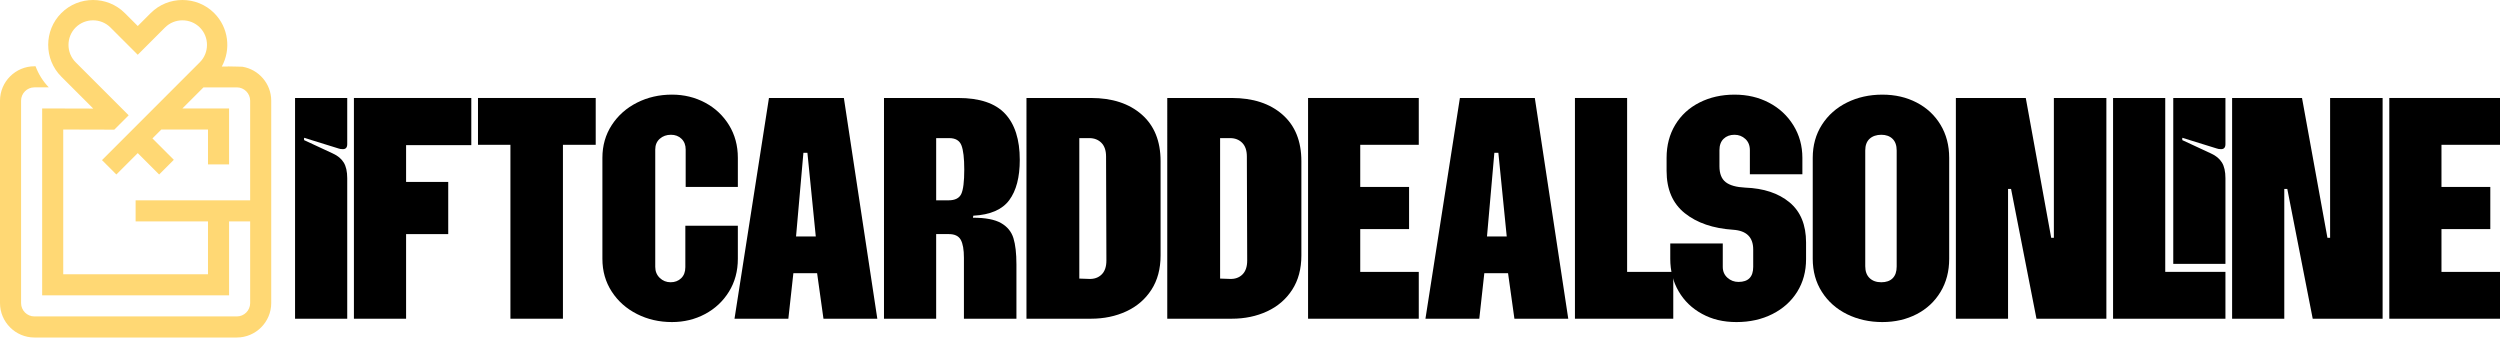
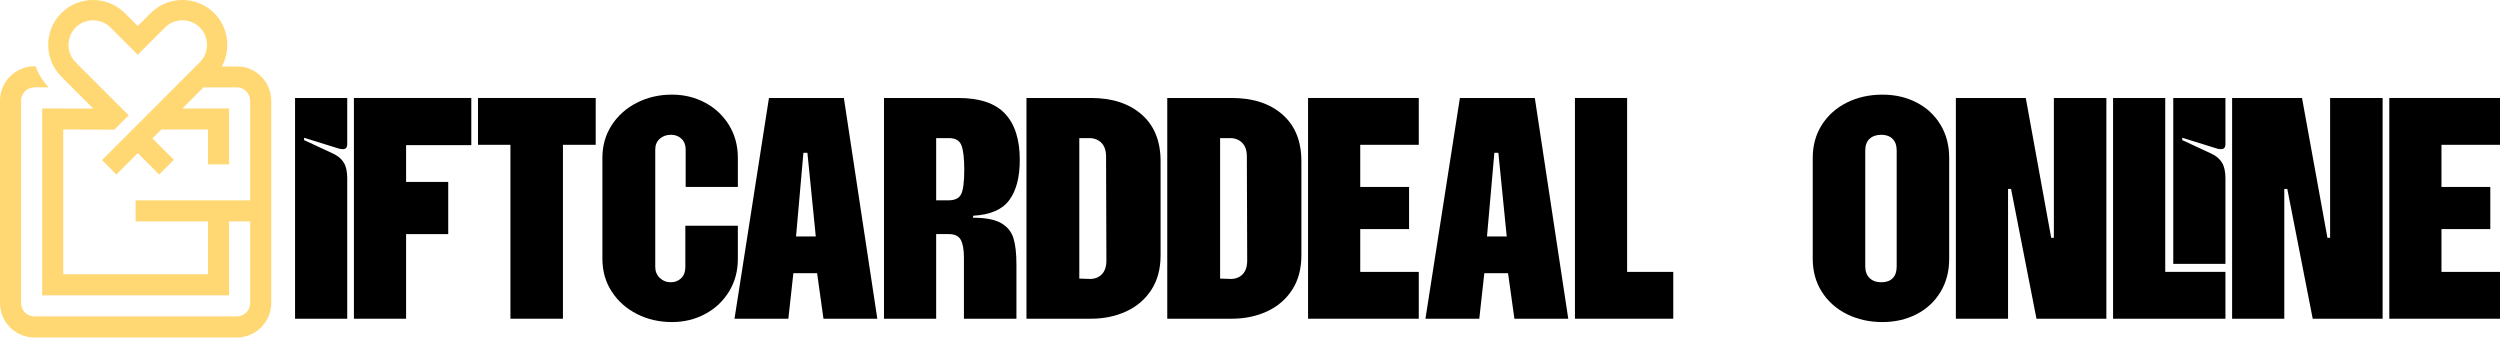
<svg xmlns="http://www.w3.org/2000/svg" id="Layer_2" data-name="Layer 2" width="4248.28" height="573.54" viewBox="0 0 4248.28 573.54">
  <defs>
    <style> .cls-1 { fill: #ffd874; fill-rule: evenodd; } </style>
  </defs>
  <g id="Layer_1-2" data-name="Layer 1">
    <path class="cls-1" d="m158.42,184.51l-86.78-.24v317.63h317.63v-125.65h35.82v138.84c0,12.45-10.19,22.62-22.63,22.62H58.45c-12.45,0-22.63-10.17-22.63-22.62V171.08c0-12.45,10.18-22.63,22.63-22.63h24.46c-10.16-10.59-17.64-22.81-22.46-35.82h-2C26.3,112.64,0,138.94,0,171.08v344c0,32.15,26.3,58.45,58.45,58.45h344c32.15,0,58.45-26.3,58.45-58.45V171.08c0-28.95-21.33-53.18-49.07-57.69-1.39-.23-23.19-.4-24.63-.53l-.08.23h-10.25c15.91-29,11.62-66.34-12.88-90.83-29.68-29.69-78.27-29.69-107.95,0l-21.95,21.95-21.96-21.95c-29.7-29.69-78.28-29.69-107.96,0-29.7,29.7-29.7,78.28,0,107.97l21.96,21.95,32.32,32.32Zm35.81,35.81l24.42-24.41-13.8-13.81-76.3-76.28c-16.21-16.22-16.2-42.91,0-59.13,16.22-16.21,42.92-16.21,59.13,0l46.39,46.38,46.37-46.38c16.22-16.21,42.92-16.21,59.13,0,16.22,16.2,16.22,42.91,0,59.13l-81.35,81.35-24.15,24.16-24.42,24.42-36.34,36.34,24.41,24.42,36.35-36.35,36.35,36.35,24.96-24.96-8.16-8.16-28.19-28.18,15.1-15.1h79.32v59.25h35.82v-95.08h-79.32l32.08-32.08,3.74-3.73h56.69c12.45,0,22.63,10.18,22.63,22.63v169.34h-194.64v35.82h122.99v89.83H107.46v-245.99l86.78.23Z" />
    <g>
      <path d="m501.39,166.5h88.66v78.43c0,5.68-2.47,8.52-7.39,8.52-3.04,0-5.5-.37-7.39-1.14l-58.54-18.19v3.98l48.88,22.73c8.33,3.79,14.49,8.91,18.47,15.34,3.98,6.45,5.97,15.35,5.97,26.71v238.7h-88.66V166.5Z" />
      <path d="m601.41,166.5h199.48v80.13h-110.82v62.52h71.61v88.66h-71.61v143.79h-88.66V166.5Z" />
      <path d="m867.38,246.07h-55.13v-79.57h200.05v79.57h-55.7v295.53h-89.23V246.07Z" />
      <path d="m1082.49,533.64c-18-9.09-32.31-21.78-42.91-38.08-10.61-16.29-15.91-34.85-15.91-55.7v-171.63c0-20.83,5.3-39.4,15.91-55.7,10.6-16.29,24.91-28.98,42.91-38.08,17.99-9.09,37.79-13.64,59.39-13.64,20.46,0,39.21,4.55,56.26,13.64s30.59,21.79,40.64,38.08c10.03,16.29,15.06,34.86,15.06,55.7v49.44h-88.66v-63.65c0-7.57-2.37-13.64-7.1-18.19-4.74-4.55-10.71-6.82-17.9-6.82-7.58,0-13.92,2.27-19.04,6.82-5.11,4.55-7.67,10.61-7.67,18.19v199.48c0,7.58,2.56,13.83,7.67,18.75,5.12,4.93,11.27,7.39,18.47,7.39s13.16-2.27,17.9-6.82c4.73-4.55,7.1-10.8,7.1-18.75v-70.47h89.23v56.26c0,20.84-5.03,39.41-15.06,55.7-10.04,16.29-23.59,28.98-40.64,38.08-17.05,9.09-35.8,13.64-56.26,13.64-21.6,0-41.4-4.55-59.39-13.64Z" />
      <path d="m1306.69,166.5h127.31l56.83,375.09h-91.5l-10.8-77.29h-40.35l-8.52,77.29h-91.5l58.54-375.09Zm79.57,235.29l-14.21-142.08h-6.82l-12.5,142.08h33.53Z" />
      <path d="m1502.18,166.5h126.17c36.37,0,62.89,8.91,79.57,26.71,16.67,17.81,25.01,43.96,25.01,78.43,0,29.55-5.97,52.38-17.9,68.48-11.94,16.11-32.31,24.92-61.1,26.43l-.57,3.41c21.21,0,37.13,3.04,47.74,9.09,10.6,6.06,17.62,14.59,21.03,25.57,3.41,10.99,5.12,25.96,5.12,44.9v92.07h-89.23v-103.44c0-14.01-1.8-24.24-5.4-30.69-3.61-6.44-10.33-9.66-20.18-9.66h-21.6v143.79h-88.66V166.5Zm109.69,173.91c10.98,0,18.19-3.6,21.6-10.8,3.41-7.19,5.11-21.03,5.11-41.49,0-19.32-1.62-33.05-4.83-41.2-3.22-8.14-10.14-12.22-20.74-12.22h-22.17v105.71h21.03Z" />
      <path d="m1744.29,166.5h109.69c35.99,0,64.69,9.38,86.1,28.13,21.4,18.75,32.11,45.18,32.11,79.28v160.27c0,22.73-5.21,42.15-15.63,58.25-10.43,16.11-24.63,28.33-42.62,36.66-18,8.34-37.99,12.5-59.96,12.5h-109.69V166.5Zm106.28,307.46c8.71.38,15.82-2.08,21.31-7.39,5.49-5.3,8.24-13.26,8.24-23.87l-.57-176.75c0-10.23-2.66-17.99-7.96-23.3-5.31-5.3-12.13-7.96-20.46-7.96h-17.05v238.7l16.48.57Z" />
      <path d="m1983.55,166.5h109.69c35.99,0,64.69,9.38,86.1,28.13,21.4,18.75,32.11,45.18,32.11,79.28v160.27c0,22.73-5.21,42.15-15.63,58.25-10.43,16.11-24.63,28.33-42.62,36.66-18,8.34-37.99,12.5-59.96,12.5h-109.69V166.5Zm106.28,307.46c8.71.38,15.82-2.08,21.31-7.39,5.49-5.3,8.24-13.26,8.24-23.87l-.57-176.75c0-10.23-2.66-17.99-7.96-23.3-5.31-5.3-12.13-7.96-20.46-7.96h-17.05v238.7l16.48.57Z" />
      <path d="m2222.81,166.5h188.12v79.57h-99.46v71.61h82.98v71.61h-82.98v72.75h99.46v79.57h-188.12V166.5Z" />
      <path d="m2480.83,166.5h127.3l56.83,375.09h-91.5l-10.8-77.29h-40.35l-8.53,77.29h-91.5l58.54-375.09Zm79.57,235.29l-14.21-142.08h-6.82l-12.5,142.08h33.53Z" />
      <path d="m2676.32,166.5h88.66v295.53h78.43v79.57h-167.09V166.5Z" />
-       <path d="m2892.29,533.36c-17.05-9.28-30.32-22.07-39.78-38.36-9.47-16.29-14.21-34.67-14.21-55.13v-26.14h89.23v39.78c0,7.58,2.65,13.74,7.96,18.47,5.3,4.74,11.55,7.1,18.75,7.1,16.67,0,25.01-8.53,25.01-25.57v-29.55c0-20.83-11.37-32.01-34.1-33.53-34.1-2.27-61.48-11.65-82.12-28.13-20.66-16.48-30.97-40.44-30.97-71.89v-22.17c0-21.21,4.92-39.97,14.78-56.26,9.85-16.29,23.58-28.89,41.2-37.79,17.62-8.9,37.41-13.36,59.39-13.36s41.11,4.55,58.54,13.64c17.42,9.09,31.26,21.88,41.49,38.36,10.23,16.48,15.35,34.95,15.35,55.41v27.85h-89.23v-40.92c0-7.96-2.56-14.3-7.67-19.04-5.11-4.73-11.28-7.1-18.47-7.1-7.58,0-13.74,2.27-18.47,6.82-4.74,4.55-7.1,10.99-7.1,19.32v27.28c0,12.5,3.5,21.51,10.51,27,7.01,5.5,18.09,8.62,33.25,9.38,31.45,1.14,56.55,9.48,75.3,25.01,18.75,15.54,28.13,38.27,28.13,68.2v28.42c0,20.84-5.03,39.31-15.06,55.41-10.04,16.11-24.07,28.7-42.06,37.79-18,9.09-38.36,13.64-61.1,13.64s-41.49-4.64-58.54-13.92Z" />
      <path d="m3138.66,533.92c-18-8.9-32.21-21.5-42.62-37.79-10.43-16.29-15.63-35.04-15.63-56.26v-171.63c0-21.21,5.2-39.97,15.63-56.26,10.42-16.29,24.62-28.89,42.62-37.79,17.99-8.9,37.98-13.36,59.96-13.36s41.01,4.46,58.25,13.36c17.24,8.91,30.78,21.51,40.63,37.79,9.85,16.29,14.78,35.05,14.78,56.26v171.63c0,21.22-4.93,39.98-14.78,56.26-9.86,16.29-23.4,28.9-40.63,37.79-17.25,8.9-36.66,13.36-58.25,13.36s-41.97-4.46-59.96-13.36Zm38.36-61.38c4.92,4.74,11.55,7.1,19.89,7.1s14.78-2.27,19.32-6.82c4.55-4.55,6.82-11.17,6.82-19.89v-197.21c0-8.71-2.37-15.34-7.1-19.89-4.74-4.55-11.08-6.82-19.04-6.82s-14.97,2.27-19.89,6.82c-4.93,4.55-7.39,11.18-7.39,19.89v196.64c0,8.72,2.46,15.44,7.39,20.18Z" />
      <path d="m3323.64,166.5h118.78l43.19,237.56h4.55v-237.56h89.23v375.09h-118.78l-43.19-220.51h-5.12v220.51h-88.66V166.5Z" />
      <path d="m3590.75,166.5h88.66v295.53h102.3v79.57h-190.96V166.5Zm102.3,0h88.66v78.43c0,5.68-2.47,8.52-7.39,8.52-3.04,0-5.5-.37-7.39-1.14l-58.54-18.19v3.98l48.88,22.73c8.33,3.79,14.49,8.91,18.47,15.34,3.98,6.45,5.97,15.35,5.97,26.71v145.49h-88.66V166.5Z" />
      <path d="m3793.06,166.5h118.78l43.19,237.56h4.55v-237.56h89.23v375.09h-118.78l-43.19-220.51h-5.12v220.51h-88.66V166.5Z" />
      <path d="m4060.17,166.5h188.12v79.57h-99.46v71.61h82.98v71.61h-82.98v72.75h99.46v79.57h-188.12V166.5Z" />
    </g>
  </g>
</svg>